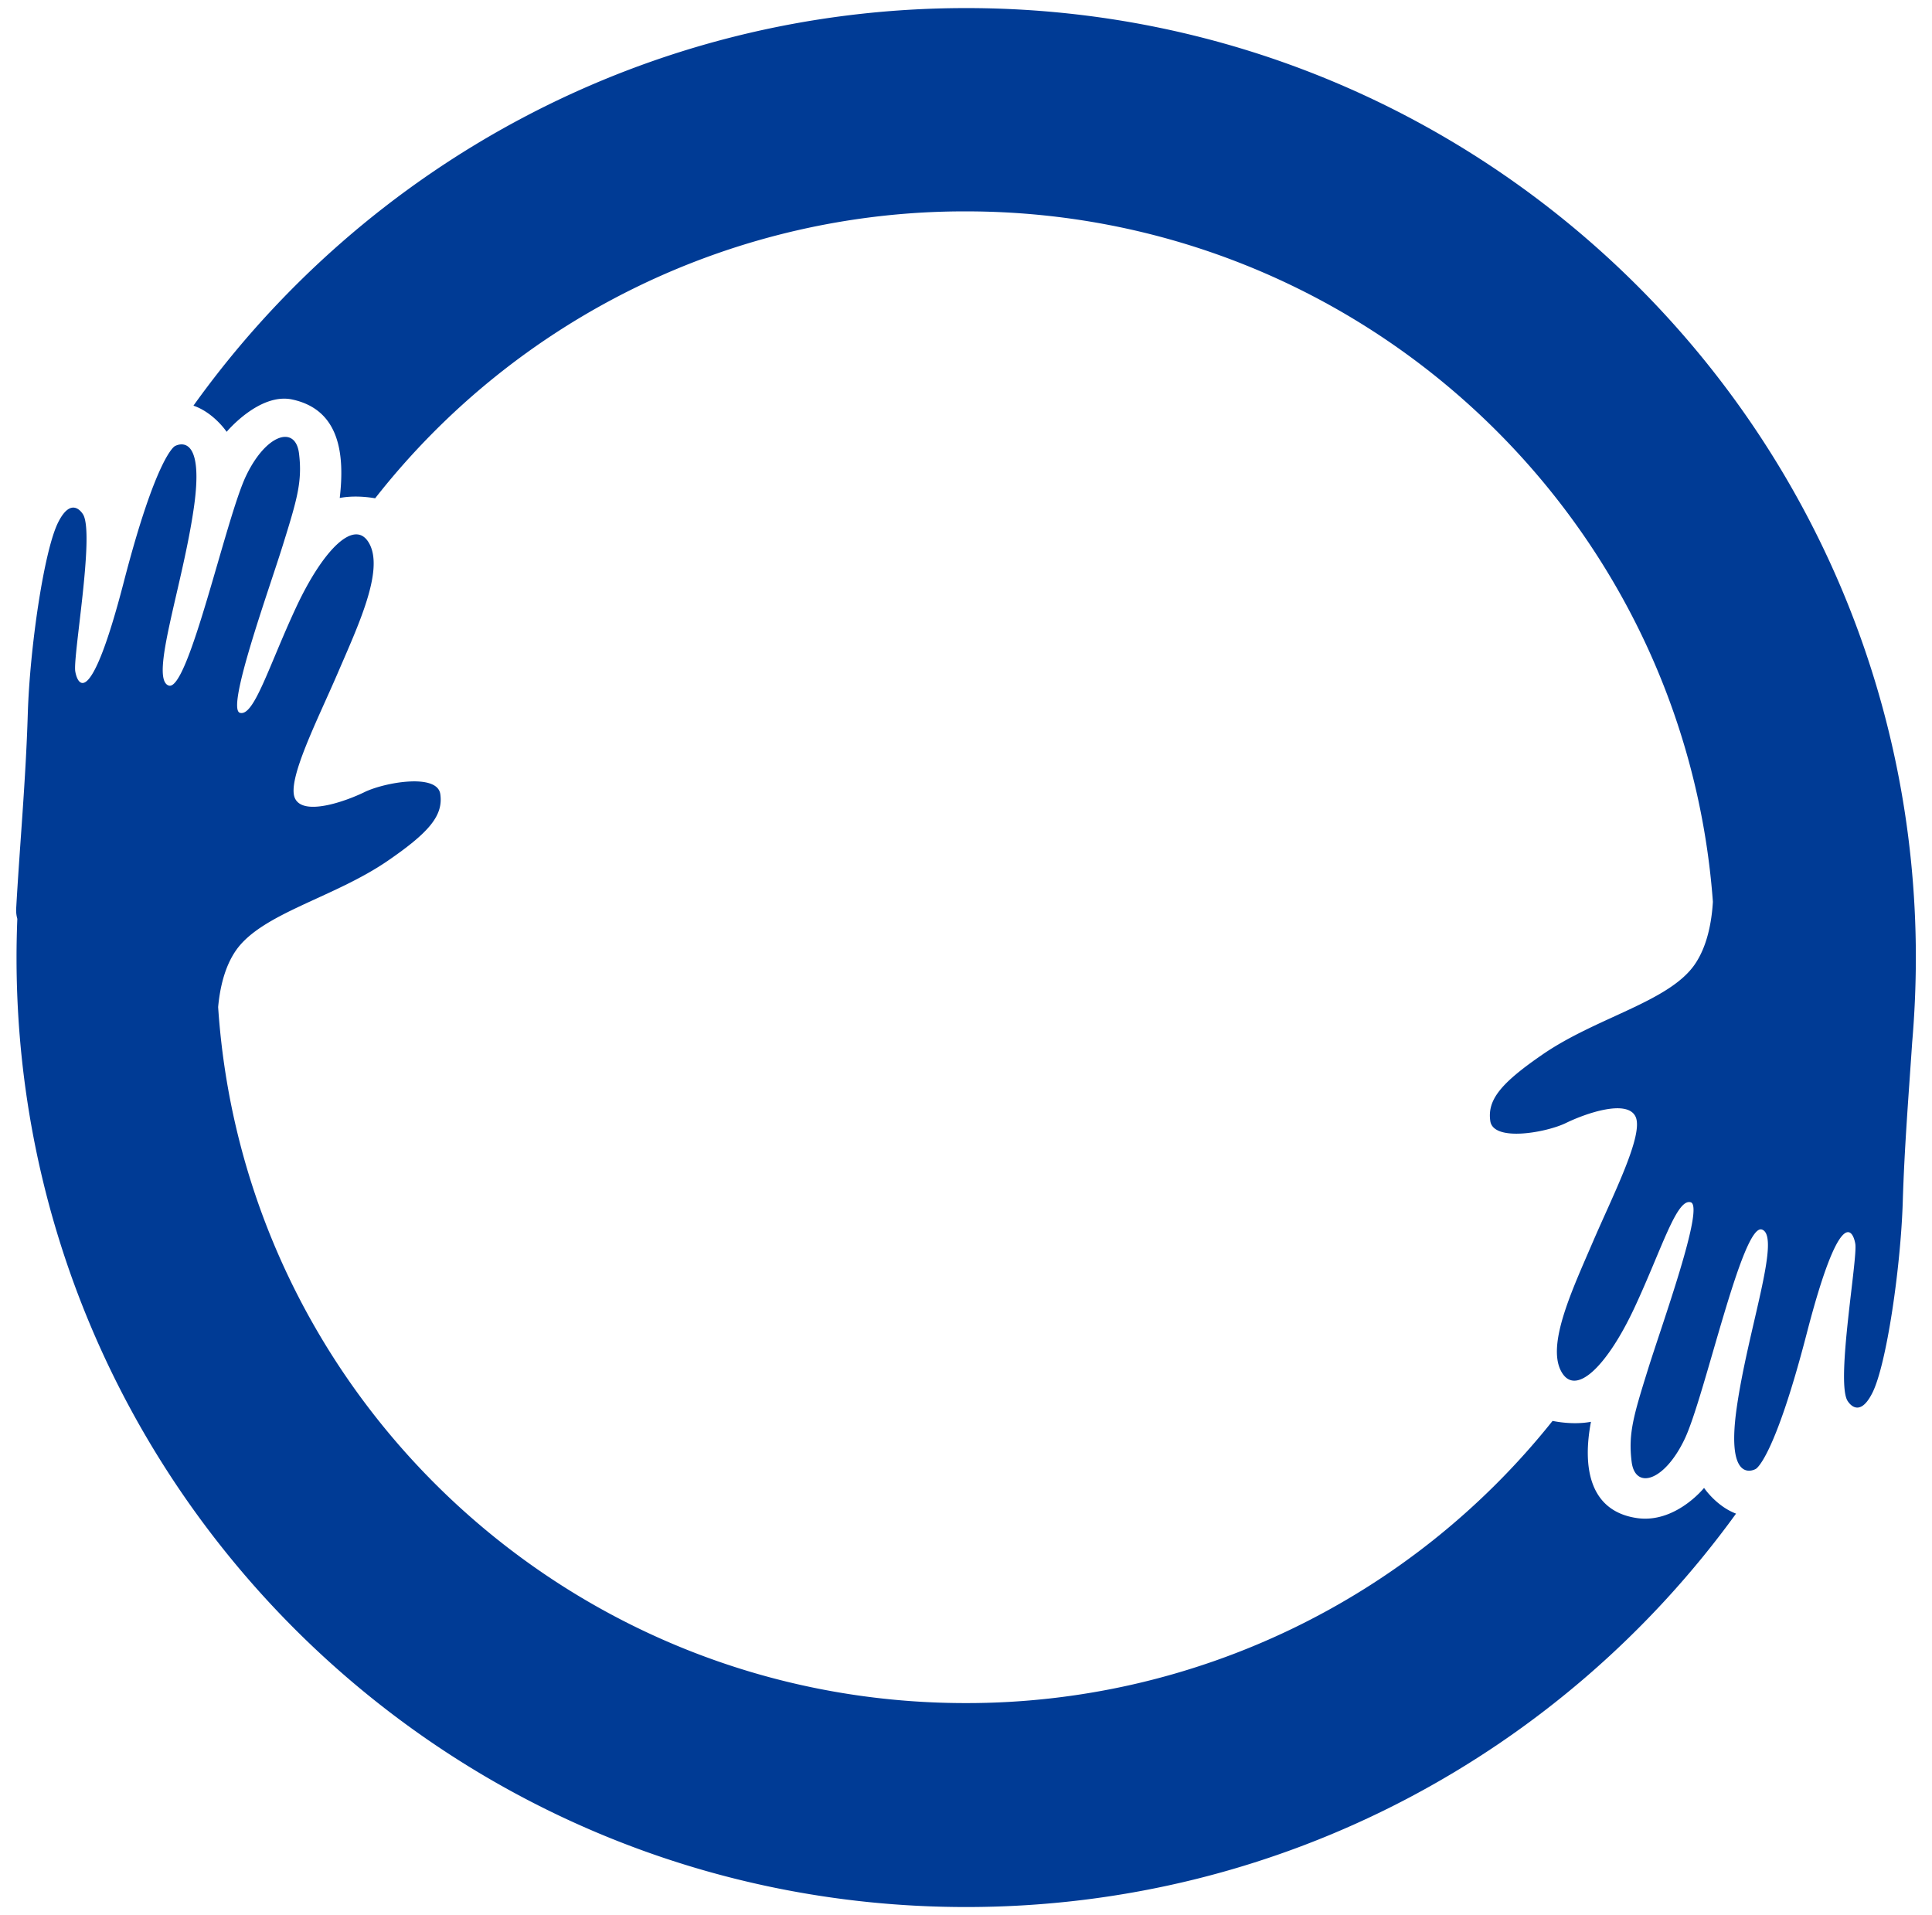
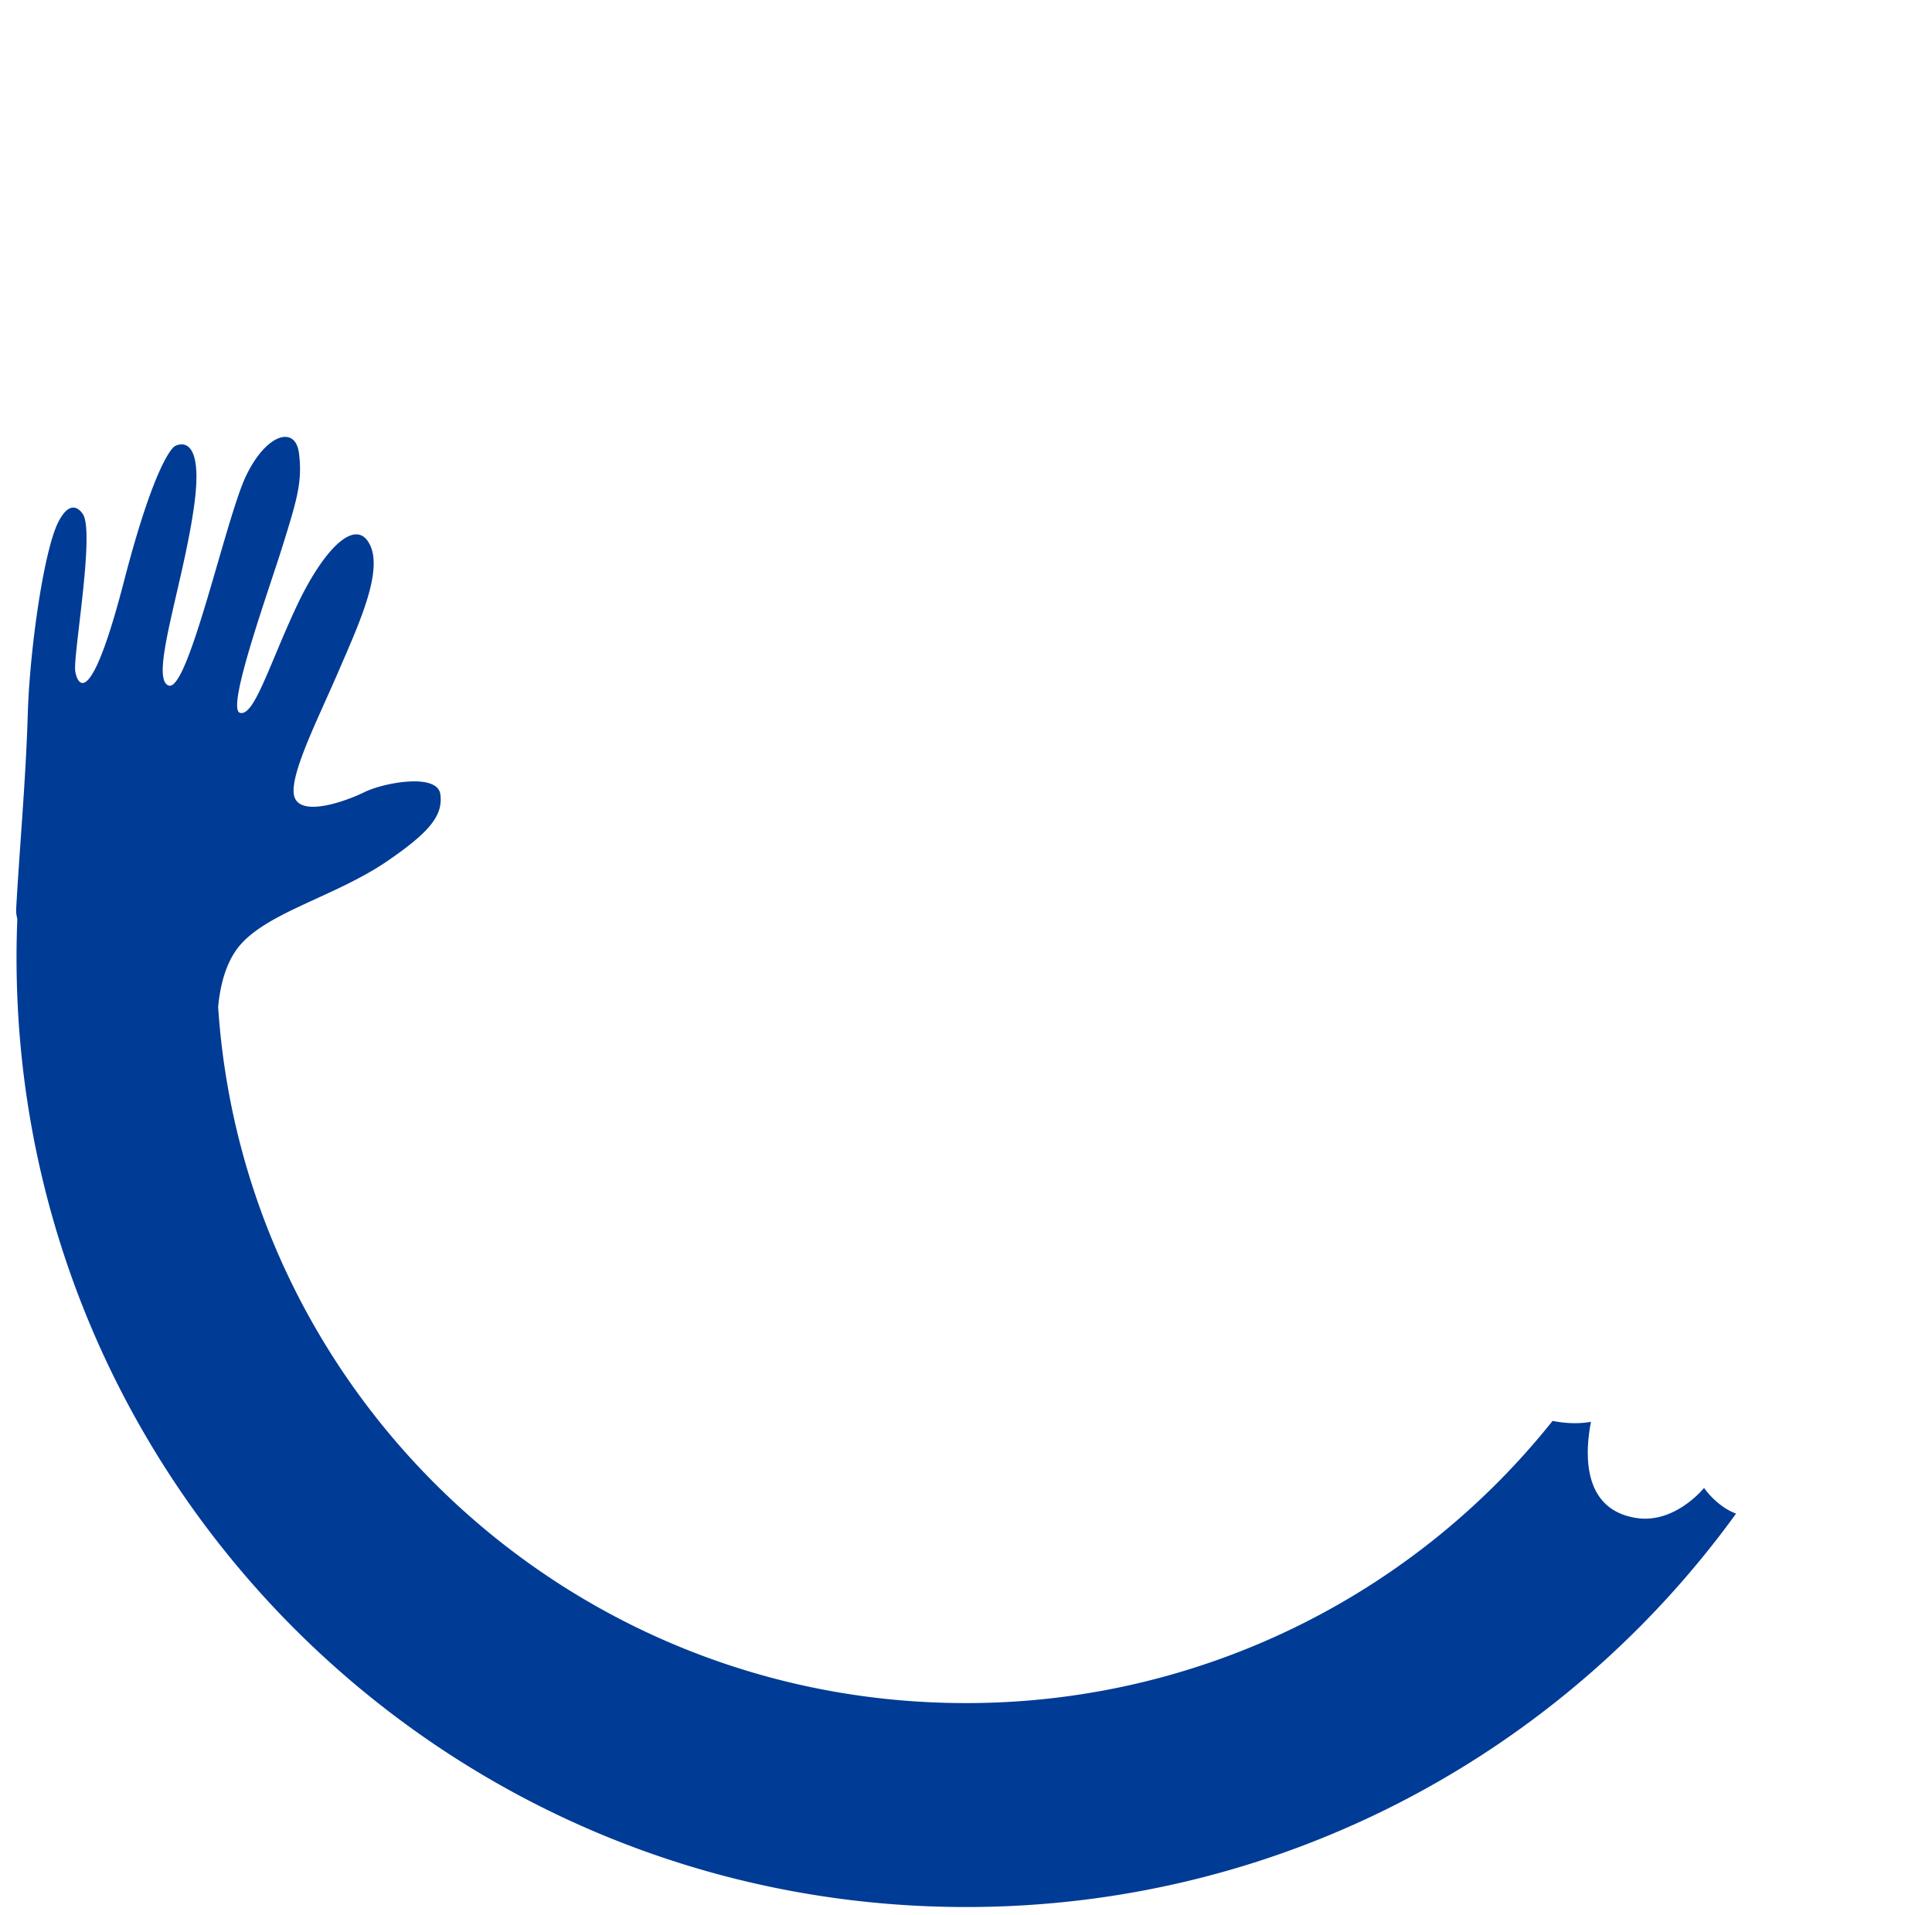
<svg xmlns="http://www.w3.org/2000/svg" id="Слой_1" data-name="Слой 1" viewBox="0 0 1465.58 1452.77">
  <defs>
    <style> .cls-1 { fill: #003b95; } </style>
  </defs>
  <g>
    <path class="cls-1" d="M1292.67,1128.7s-21.83,27.26-51.13,22.85c-36.56-5.49-41-39.83-34.66-73-11.67,2.17-23.32.49-29.14-.67a568.22,568.22,0,0,1-445.18,214.05c-301.13,0-547.56-233.15-567.08-528,1.3-14.24,4.85-30.38,13.4-42.79,19.54-28.34,74.3-40,115.28-68.17C326,631.11,336.29,618.47,334,602.39s-42.51-8.81-57.45-1.53-46.72,18.38-52.85,4.59,17.24-59.36,32.56-95,34.85-77,24.12-97.66-35.23,3.83-55.91,48.26S192.67,543.79,182,540.73s21.83-92.68,32.55-127.15,14.94-48.26,12.26-69.7-24.9-14.94-40.22,17.23S142.88,525,128,520.05s10.72-75.83,19.15-135.58-14.56-46-14.56-46-13.78,6.9-38.68,103S59,520.43,57.1,509.32,71.65,406.49,63.23,390.6c0,0-8.43-15.7-19.15,5.74s-21.47,95.1-23,145.15c-1.53,50.56-6.13,100-8.81,147.83a24.29,24.29,0,0,0,.87,7.7q-.59,14.61-.6,29.36c0,397.79,322.53,720.26,720.39,720.26,240.28,0,453.08-117.63,584-298.43C1302,1142.61,1292.67,1128.7,1292.67,1128.7Z" />
-     <path class="cls-1" d="M1453.33,726.38C1453.33,328.6,1130.8,6.13,733,6.13c-241.69,0-455.57,119-586.25,301.59,15.5,5.35,25.18,19.85,25.18,19.85s24.89-29.87,49.79-24.51c36.14,7.79,39.83,41.75,36,74.68,10.29-1.91,20.59-.83,26.86.25a568.26,568.26,0,0,1,448-217.65c299.68,0,545.18,230.9,566.79,523.75-.92,15.28-4.25,33.72-13.77,47.53-19.53,28.34-74.29,40-115.27,68.17-31.79,21.83-42.13,34.47-39.83,50.55s42.51,8.81,57.44,1.53,46.73-18.38,52.85-4.59-17.23,59.36-32.55,95-34.85,77-24.13,97.65,35.24-3.82,55.92-48.25,31.79-82.72,42.51-79.66-21.83,92.68-32.55,127.15-14.94,48.25-12.26,69.7,24.89,14.94,40.21-17.23,43.66-163.92,58.6-158.94-10.72,75.83-19.15,135.58,14.55,46,14.55,46,13.79-6.89,38.68-103,34.86-78.89,36.77-67.79-14.55,102.83-6.13,118.73c0,0,8.43,15.7,19.15-5.75s21.46-95.09,23-145.15c1.24-41,4.5-81.25,7.12-120.54Q1453.29,758.91,1453.33,726.38Z" />
  </g>
</svg>